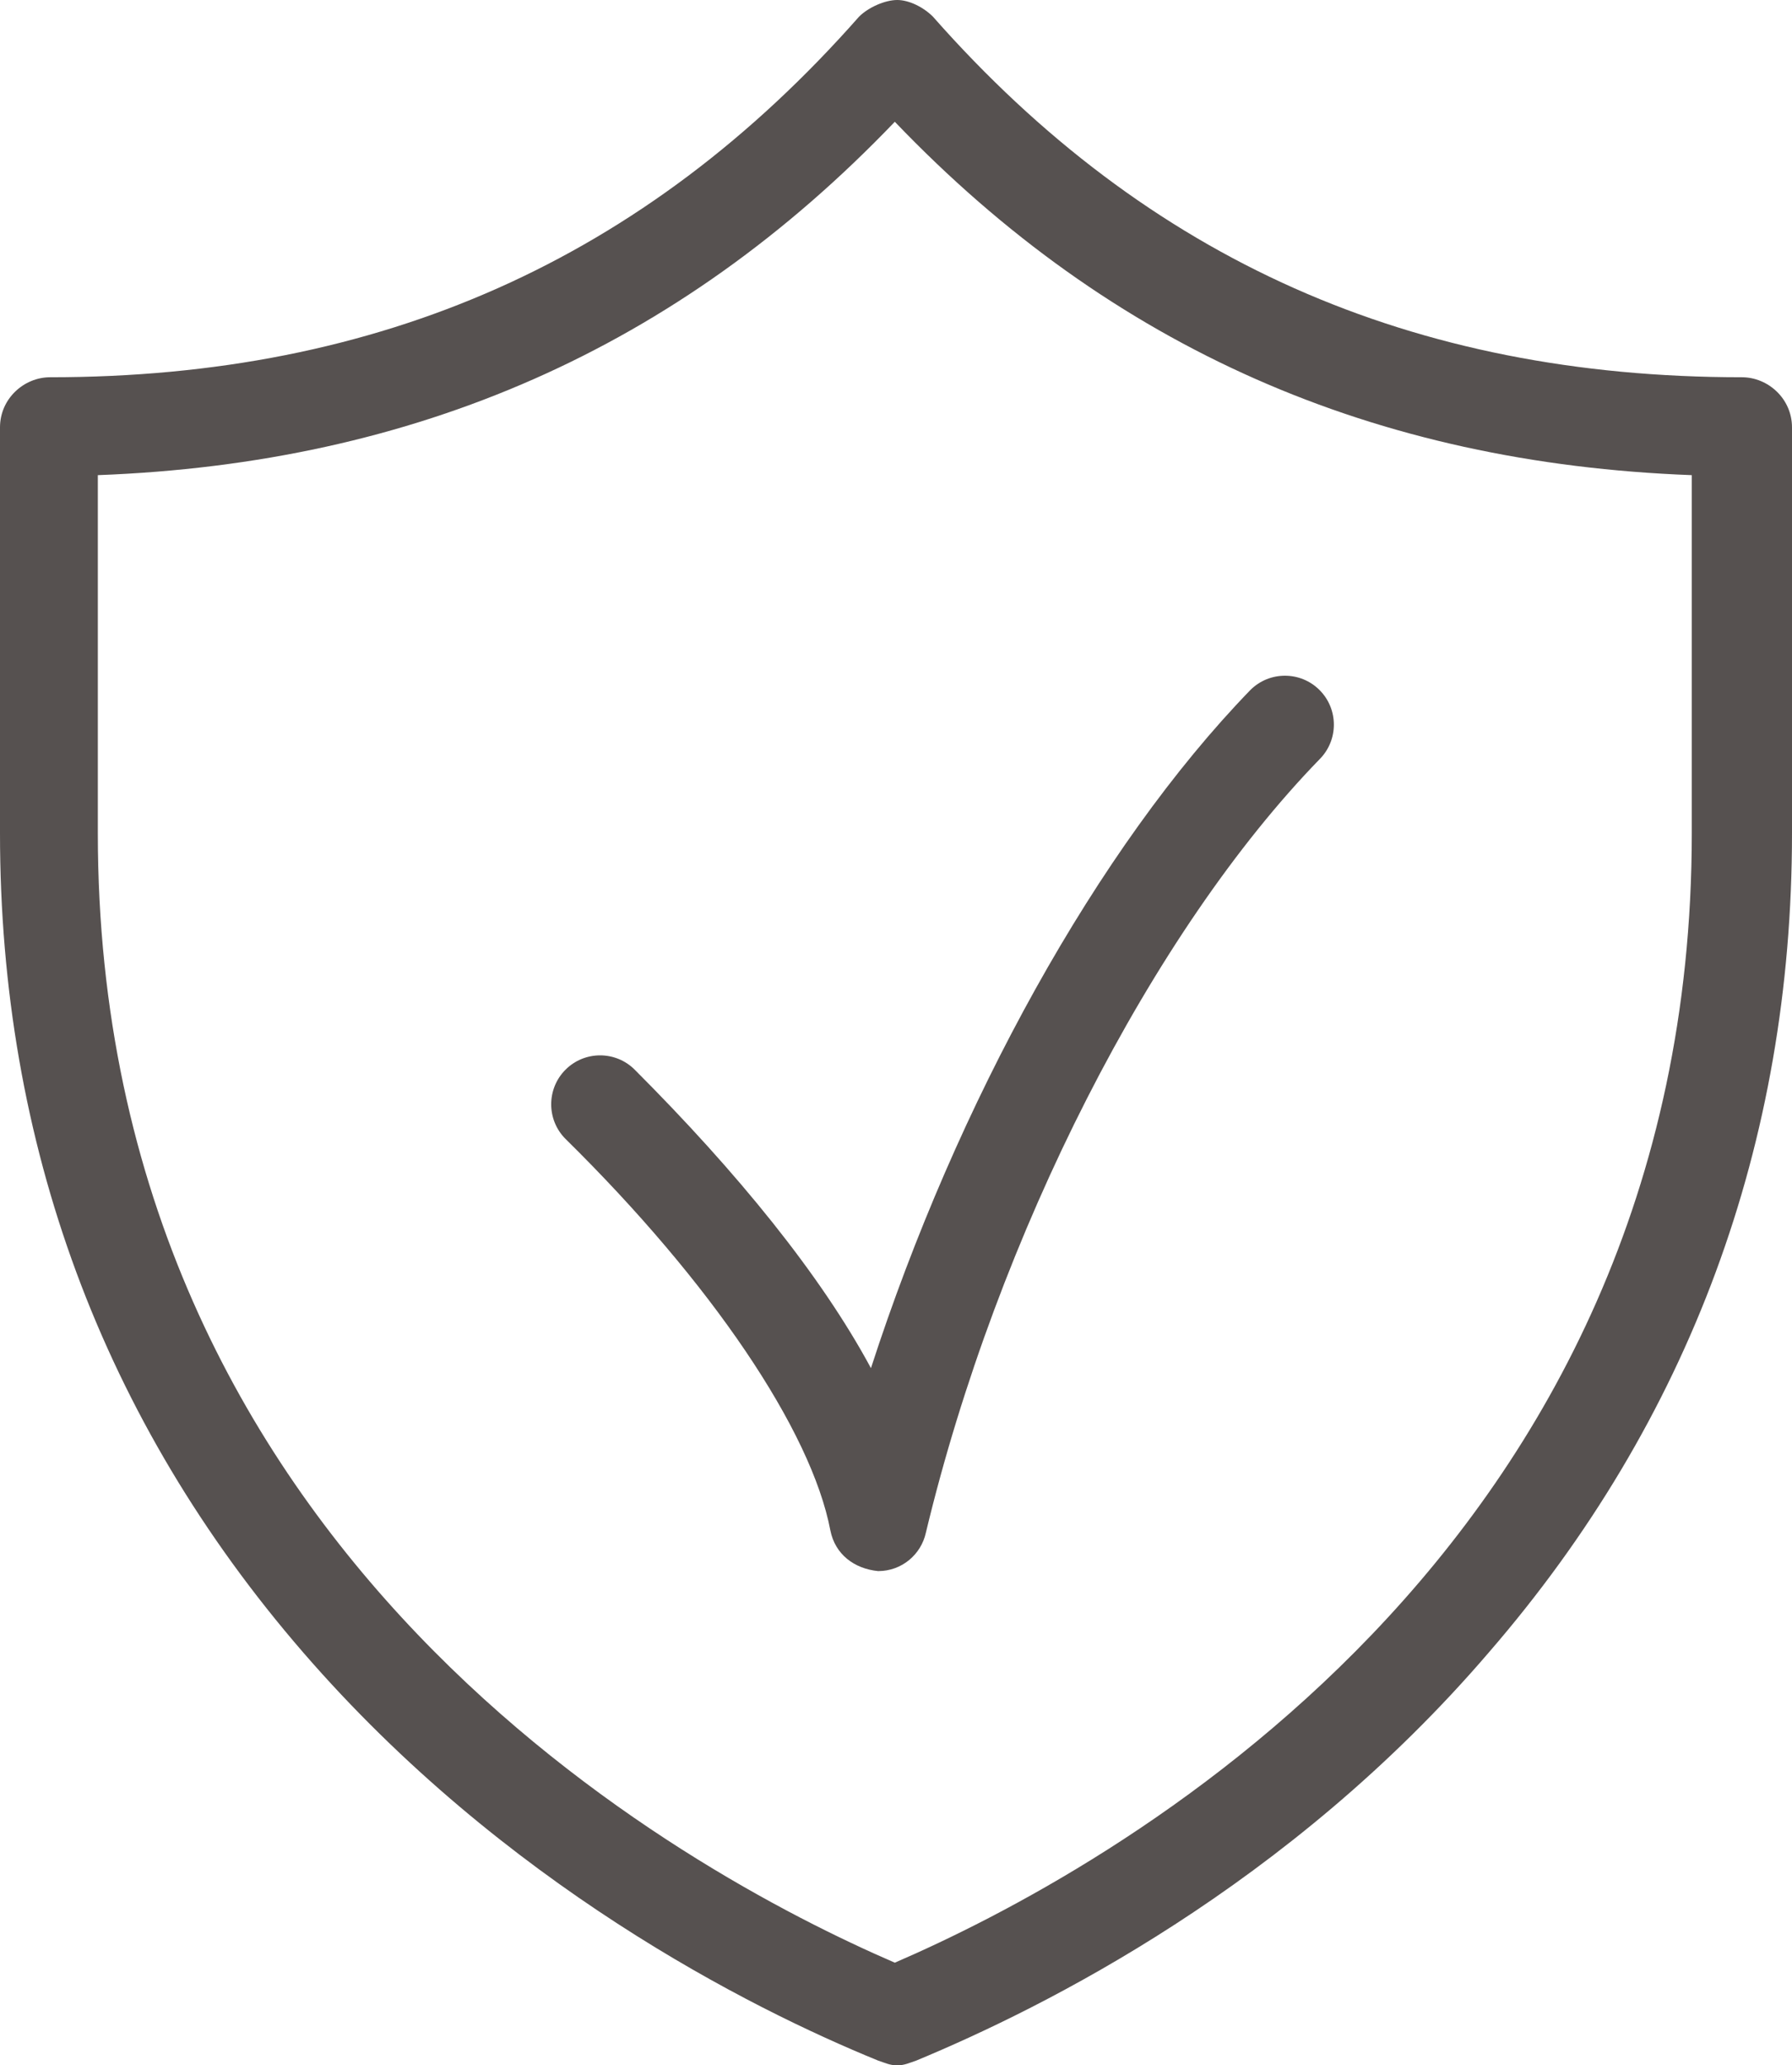
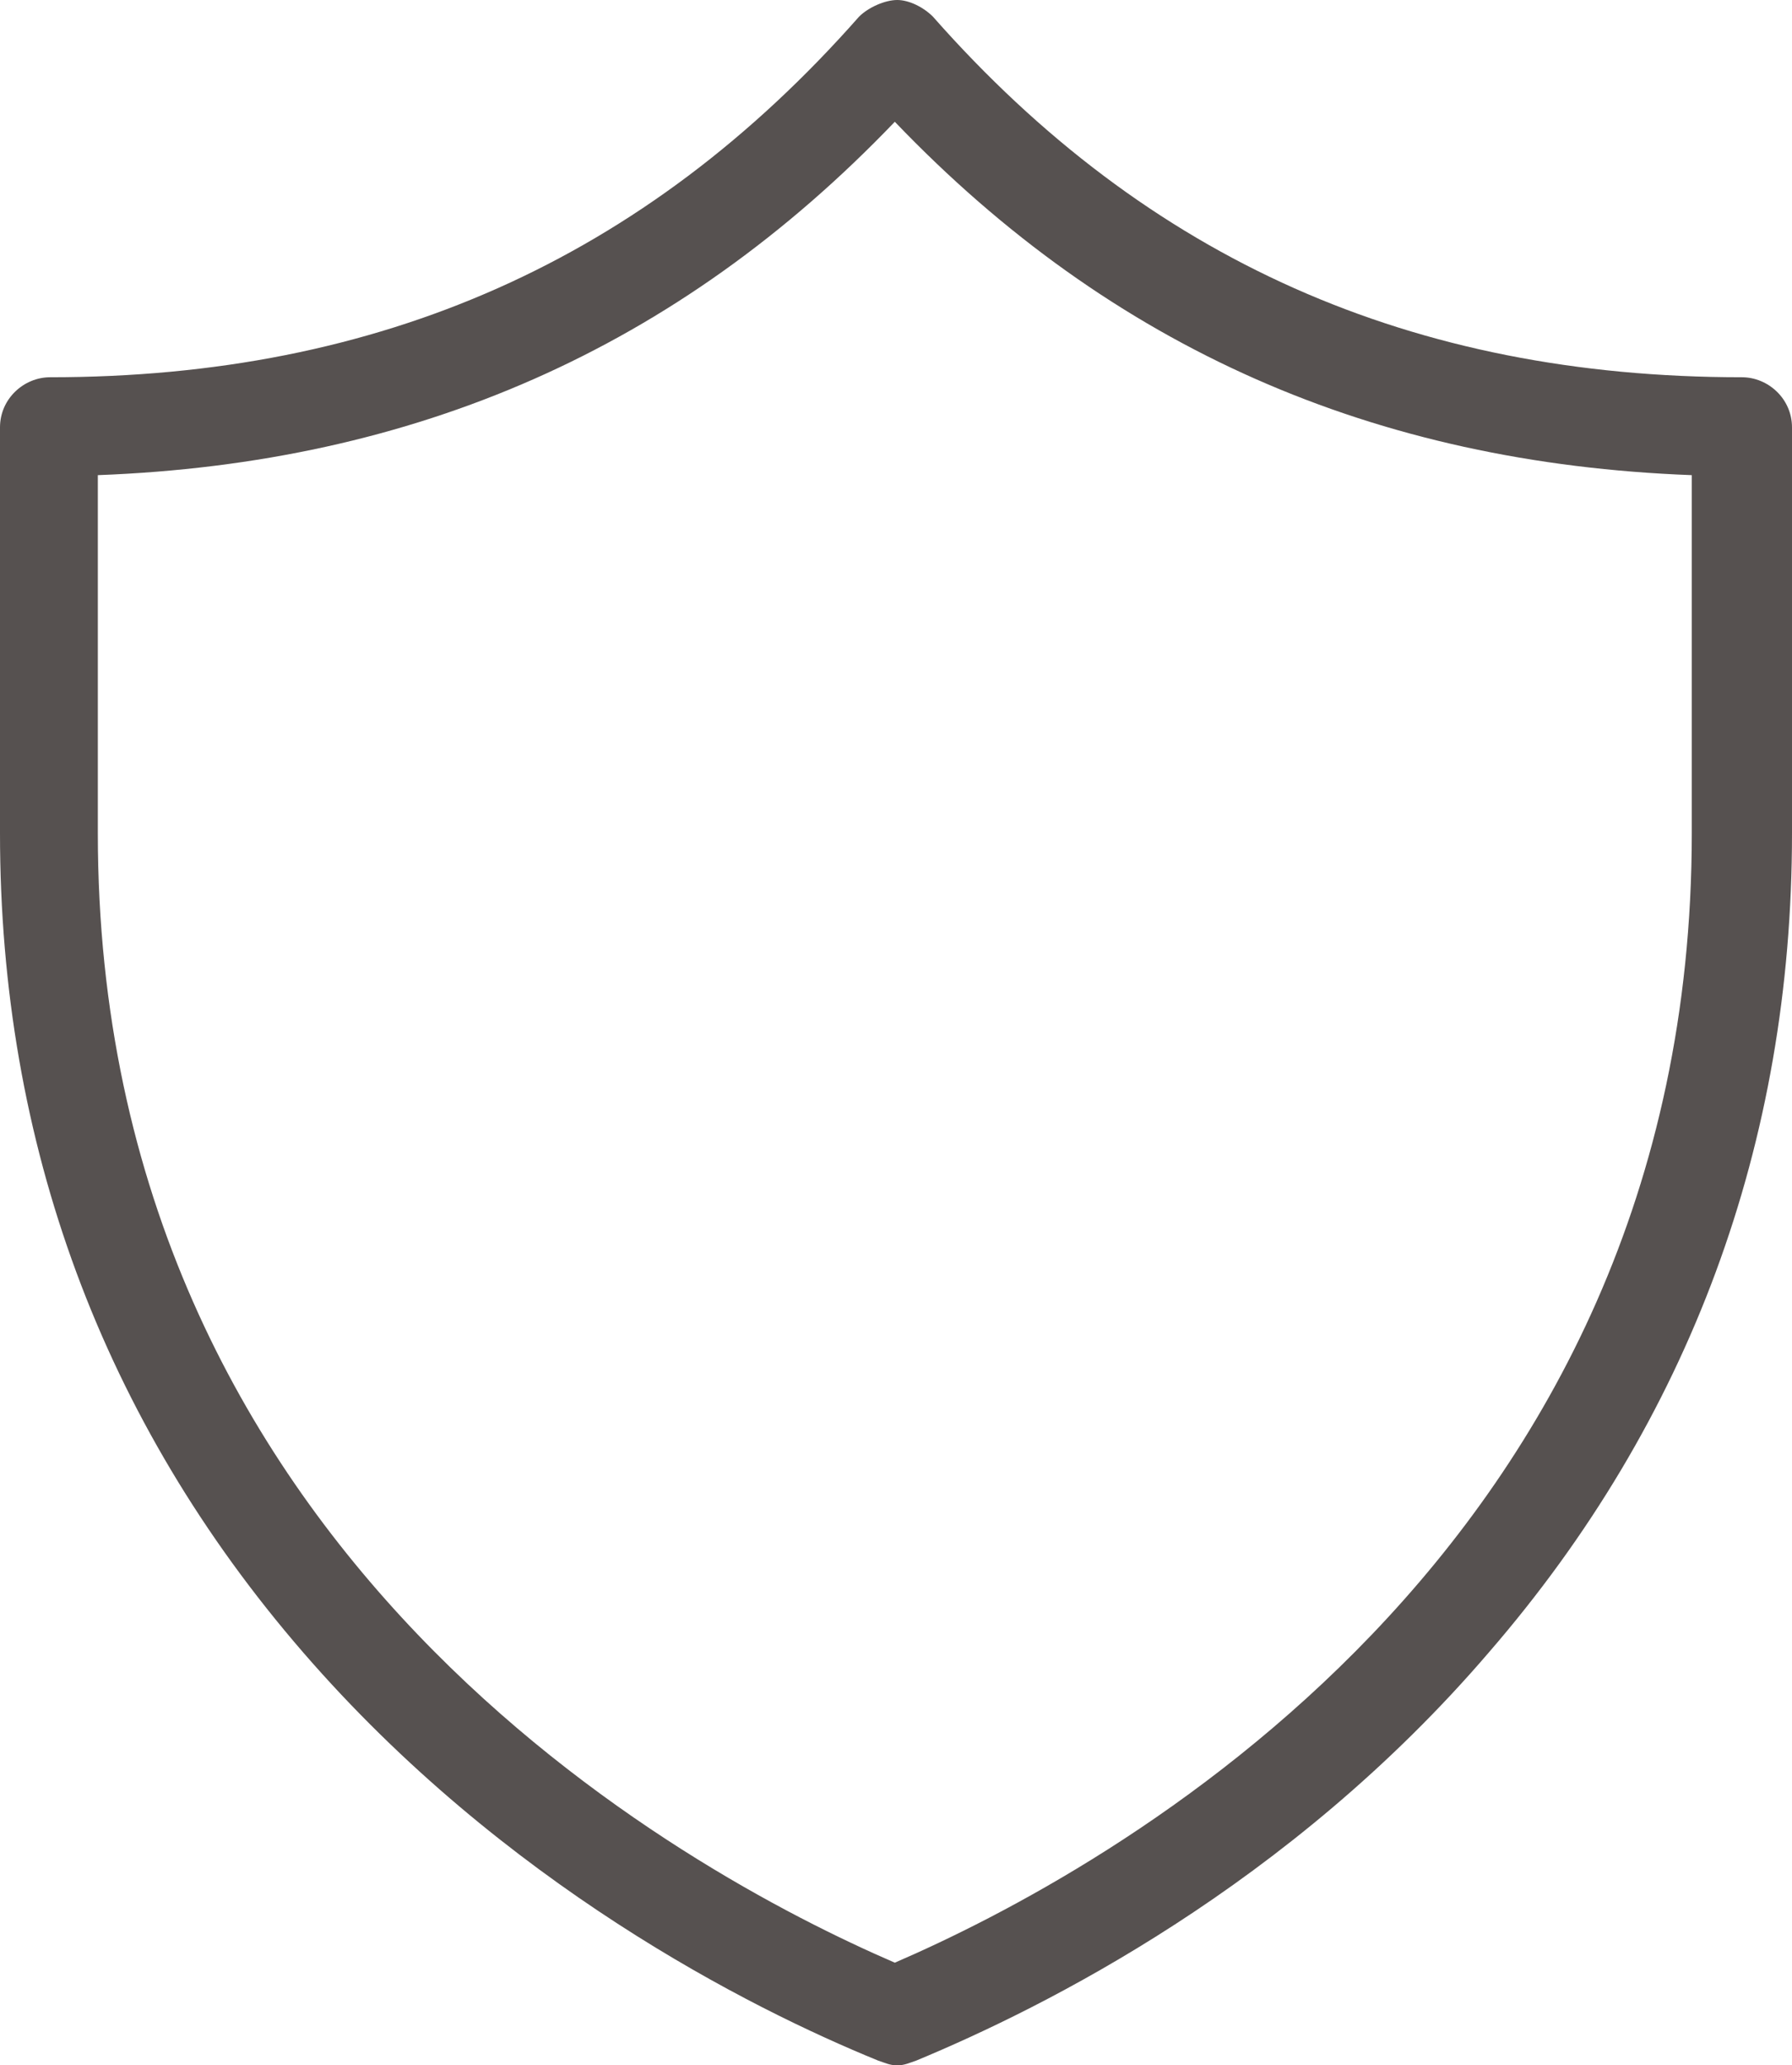
<svg xmlns="http://www.w3.org/2000/svg" version="1.1" id="Layer_1" x="0px" y="0px" viewBox="0 0 75.1 86.5" style="enable-background:new 0 0 75.1 86.5;" xml:space="preserve">
  <style type="text/css">
	.st0{fill:#565150;}
</style>
  <g>
    <path class="st0" d="M73,15.8c-13.8,0-24.9-4.9-33.9-15.1c-0.4-0.4-1-0.7-1.5-0.7S36.4,0.3,36,0.7c-9,10.2-20.1,15.1-33.9,15.1   c-1.1,0-2.1,0.9-2.1,2.1v17c0,13,4.3,24.6,12.7,34.3c8.4,9.7,18.7,14.9,24.1,17.1c0.3,0.1,0.5,0.2,0.8,0.2c0.3,0,0.5-0.1,0.8-0.2   C43.7,84.1,54,79,62.4,69.2c8.4-9.7,12.7-21.3,12.7-34.3v-17C75.1,16.7,74.1,15.8,73,15.8z M70.9,34.9c0,30.2-24.6,43.5-33.4,47.3   C28.7,78.4,4.1,65.1,4.1,34.9v-15c13.3-0.5,24.3-5.3,33.4-14.8c9.1,9.5,20.1,14.3,33.4,14.8V34.9z" />
-     <path class="st0" d="M26.6,44.8c-0.8-0.8-2.1-0.8-2.9,0c-0.8,0.8-0.8,2.1,0,2.9c6.1,6,10.3,12.2,11.1,16.4c0.2,1,1,1.6,2,1.7   c0,0,0,0,0,0c1,0,1.8-0.7,2-1.6c3-12.5,9.5-25.2,16.5-32.4c0.8-0.8,0.8-2.1,0-2.9c-0.8-0.8-2.1-0.8-2.9,0   C46,35.5,40.1,46.2,36.5,57.3C34.4,53.4,30.9,49.1,26.6,44.8z" />
  </g>
</svg>